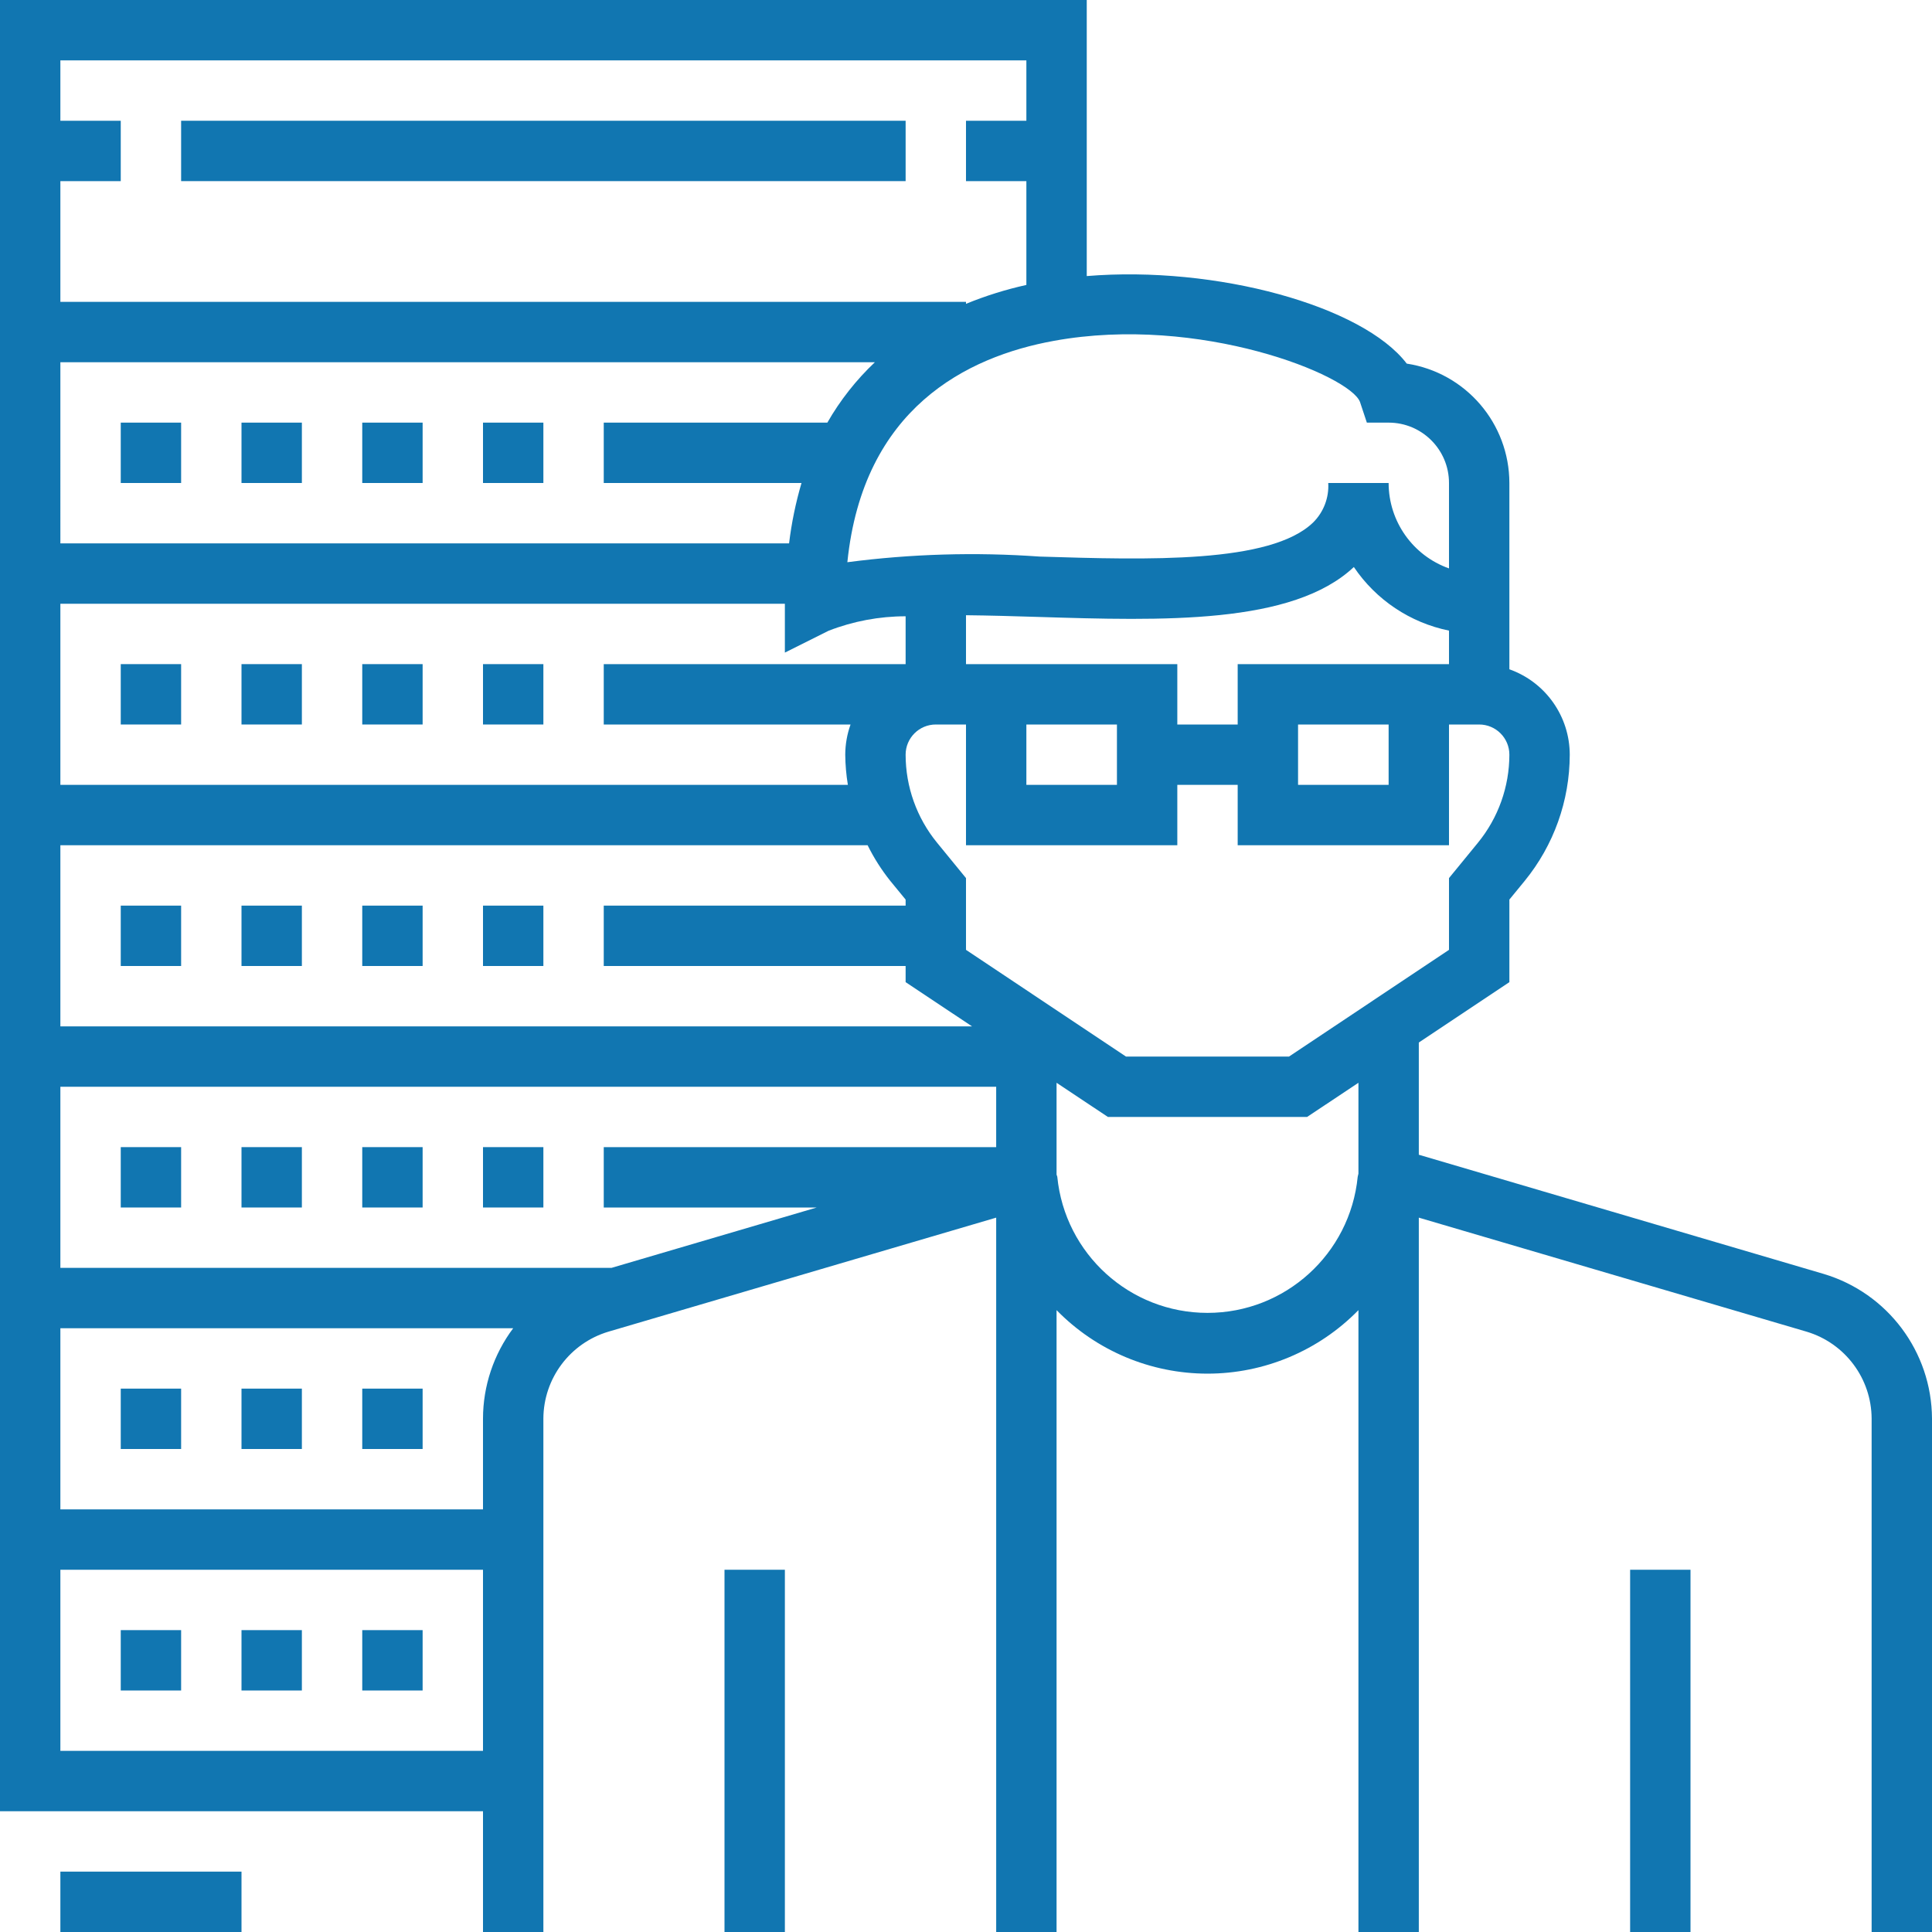
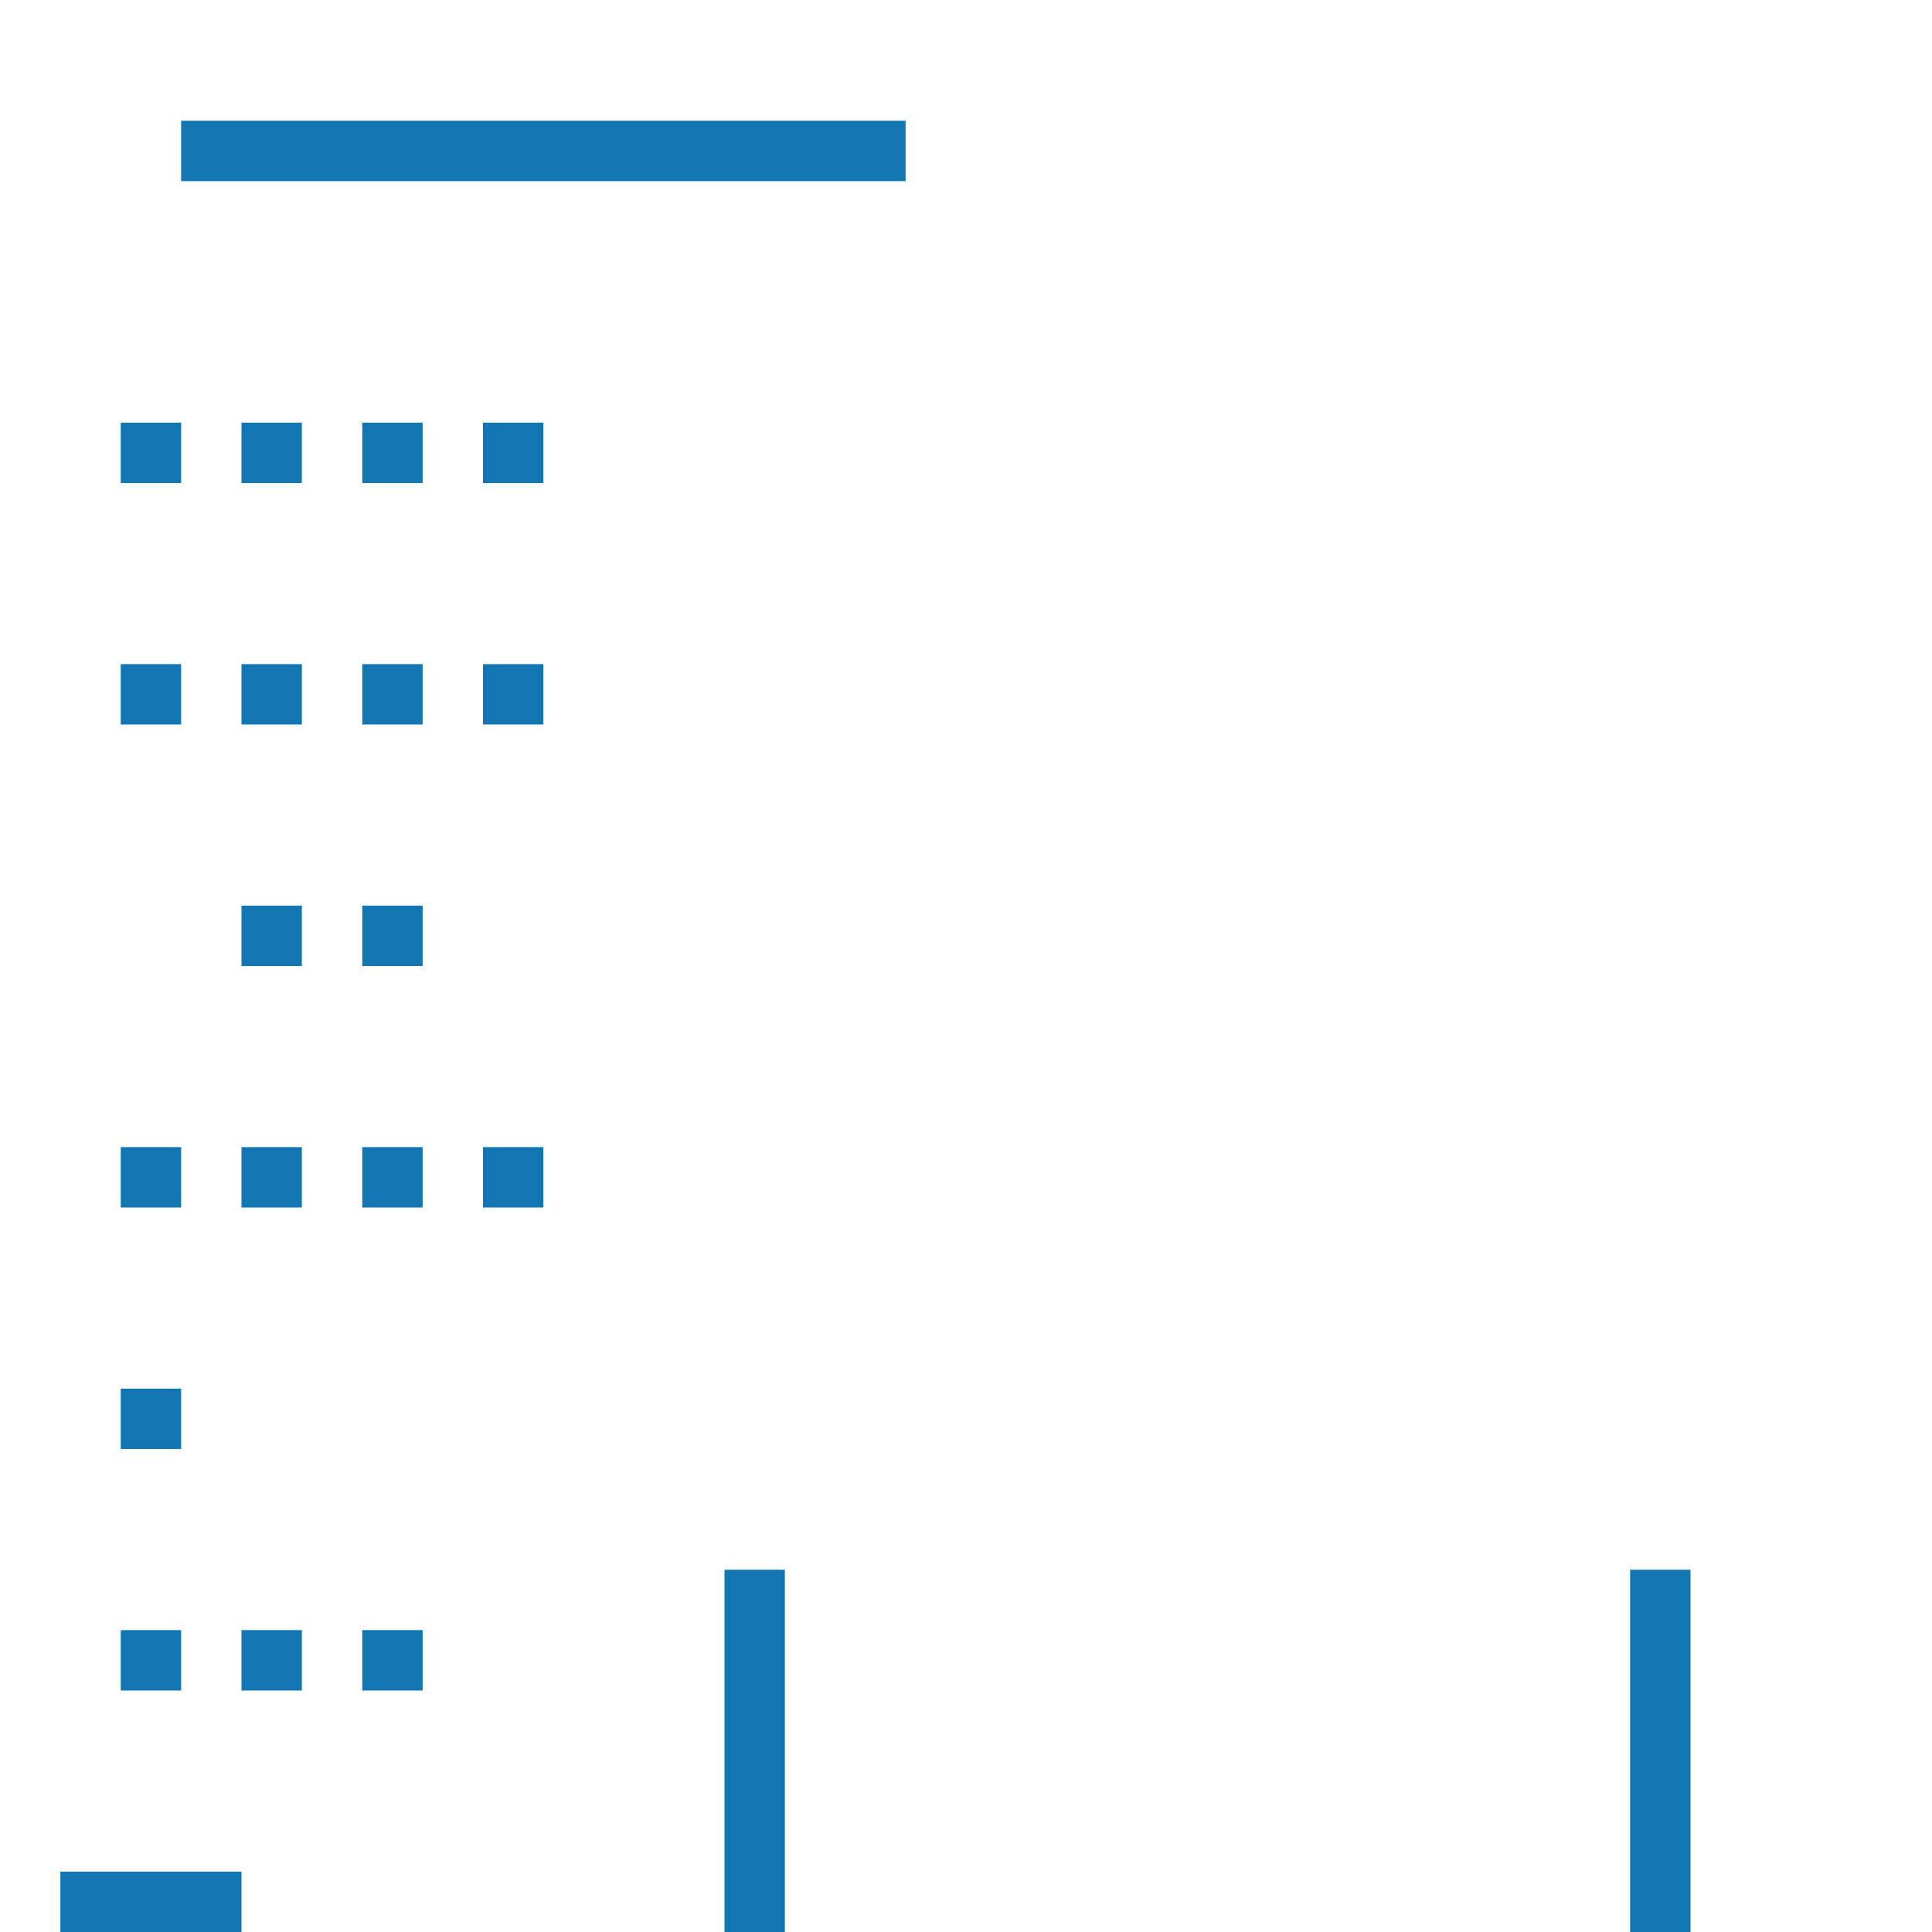
<svg xmlns="http://www.w3.org/2000/svg" height="512px" viewBox="0 0 512 512" width="512px">
  <g>
    <path d="m64 432h16v16h-16zm0 0" data-original="#000000" class="active-path" data-old_color="#000000" fill="#1176B1" />
    <path d="m96 432h16v16h-16zm0 0" data-original="#000000" class="active-path" data-old_color="#000000" fill="#1176B1" />
-     <path d="m32 432h16v16h-16zm0 0" data-original="#000000" class="active-path" data-old_color="#000000" fill="#1176B1" />
-     <path d="m64 368h16v16h-16zm0 0" data-original="#000000" class="active-path" data-old_color="#000000" fill="#1176B1" />
-     <path d="m96 368h16v16h-16zm0 0" data-original="#000000" class="active-path" data-old_color="#000000" fill="#1176B1" />
+     <path d="m32 432h16v16h-16z" data-original="#000000" class="active-path" data-old_color="#000000" fill="#1176B1" />
    <path d="m32 368h16v16h-16zm0 0" data-original="#000000" class="active-path" data-old_color="#000000" fill="#1176B1" />
    <path d="m64 304h16v16h-16zm0 0" data-original="#000000" class="active-path" data-old_color="#000000" fill="#1176B1" />
    <path d="m32 304h16v16h-16zm0 0" data-original="#000000" class="active-path" data-old_color="#000000" fill="#1176B1" />
    <path d="m96 304h16v16h-16zm0 0" data-original="#000000" class="active-path" data-old_color="#000000" fill="#1176B1" />
    <path d="m128 304h16v16h-16zm0 0" data-original="#000000" class="active-path" data-old_color="#000000" fill="#1176B1" />
    <path d="m64 240h16v16h-16zm0 0" data-original="#000000" class="active-path" data-old_color="#000000" fill="#1176B1" />
-     <path d="m32 240h16v16h-16zm0 0" data-original="#000000" class="active-path" data-old_color="#000000" fill="#1176B1" />
    <path d="m96 240h16v16h-16zm0 0" data-original="#000000" class="active-path" data-old_color="#000000" fill="#1176B1" />
-     <path d="m128 240h16v16h-16zm0 0" data-original="#000000" class="active-path" data-old_color="#000000" fill="#1176B1" />
    <path d="m64 112h16v16h-16zm0 0" data-original="#000000" class="active-path" data-old_color="#000000" fill="#1176B1" />
    <path d="m32 112h16v16h-16zm0 0" data-original="#000000" class="active-path" data-old_color="#000000" fill="#1176B1" />
    <path d="m96 112h16v16h-16zm0 0" data-original="#000000" class="active-path" data-old_color="#000000" fill="#1176B1" />
    <path d="m128 112h16v16h-16zm0 0" data-original="#000000" class="active-path" data-old_color="#000000" fill="#1176B1" />
    <path d="m64 176h16v16h-16zm0 0" data-original="#000000" class="active-path" data-old_color="#000000" fill="#1176B1" />
    <path d="m32 176h16v16h-16zm0 0" data-original="#000000" class="active-path" data-old_color="#000000" fill="#1176B1" />
    <path d="m96 176h16v16h-16zm0 0" data-original="#000000" class="active-path" data-old_color="#000000" fill="#1176B1" />
    <path d="m128 176h16v16h-16zm0 0" data-original="#000000" class="active-path" data-old_color="#000000" fill="#1176B1" />
    <path d="m16 496h48v16h-48zm0 0" data-original="#000000" class="active-path" data-old_color="#000000" fill="#1176B1" />
    <path d="m48 32h192v16h-192zm0 0" data-original="#000000" class="active-path" data-old_color="#000000" fill="#1176B1" />
    <path d="m192 416h16v96h-16zm0 0" data-original="#000000" class="active-path" data-old_color="#000000" fill="#1176B1" />
    <path d="m432 416h16v96h-16zm0 0" data-original="#000000" class="active-path" data-old_color="#000000" fill="#1176B1" />
-     <path d="m483.289 337.602-107.289-31.586v-29.734l24-16v-21.883l4.062-4.957c7.707-9.445 11.922-21.254 11.938-33.441-.012-10.168-6.418-19.23-16-22.633v-49.367c-.023-15.812-11.57-29.246-27.199-31.641-11.656-15.312-50.52-26.023-84.801-23.199v-73.16h-288v480h128v32h16v-136.055c.047-10.633 7.039-19.984 17.223-23.035l102.777-30.223v189.312h16v-164.801c10.523 10.766 24.945 16.832 40 16.832s29.477-6.066 40-16.832v164.801h16v-189.312l102.777 30.223c10.184 3.051 17.176 12.402 17.223 23.035v136.055h16v-136.055c-.086-17.711-11.746-33.277-28.711-38.344zm-122.875-231.074 1.816 5.473h5.77c8.836 0 16 7.164 16 16v22.633c-9.582-3.402-15.988-12.465-16-22.633h-16c.23 3.898-1.227 7.707-4 10.457-11.258 10.918-43.77 9.926-72.496 9.039-16.988-1.211-34.055-.711-50.945 1.496 4.16-40.719 31.547-54.473 54.816-58.68 38.602-7.008 78.387 9.137 81.039 16.215zm-32.414 69.473v16h-16v-16h-56v-12.961c6.184.066 12.602.25 18.984.449 33.23 1.031 67.535 2.07 83.801-13.223 5.871 8.707 14.926 14.758 25.215 16.855v8.879zm40 16v16h-24v-16zm-72 0v16h-24v-16zm-280-144h16v-16h-16v-16h256v16h-16v16h16v27.512c-5.465 1.211-10.82 2.887-16 5.008v-.52h-240zm0 48h215.848c-4.957 4.688-9.203 10.078-12.59 16h-59.258v16h52.406c-1.535 5.234-2.641 10.586-3.293 16h-193.113zm0 64h192v12.945l11.574-5.785c6.512-2.535 13.438-3.836 20.426-3.84v12.68h-80v16h65.406c-.922 2.566-1.395 5.273-1.406 8 .027 2.68.258 5.355.695 8h-208.695zm0 64h213.93c1.66 3.355 3.672 6.523 6.008 9.449l4.062 4.949v1.602h-80v16h80v4.281l17.602 11.719h-241.602zm112 240h-112v-48h112zm0-88.055v24.055h-112v-48h120c-5.18 6.91-7.988 15.309-8 23.945zm136-71.945h-104v16h56.449l-54.402 16h-146.047v-48h248zm96 7.039-.191.801c-2.016 20.477-19.234 36.086-39.809 36.086s-37.793-15.609-39.809-36.086l-.191-.559v-24.336l13.602 9.055h52.797l13.602-9.055zm-18.398-31.039h-43.203l-42.398-28.281v-19.016l-7.672-9.383c-5.383-6.582-8.324-14.82-8.328-23.32 0-4.418 3.582-8 8-8h8v32h56v-16h16v16h56v-32h8c4.418 0 8 3.582 8 8-.008 8.504-2.949 16.742-8.328 23.328l-7.672 9.375v19.016zm0 0" data-original="#000000" class="active-path" data-old_color="#000000" fill="#1176B1" />
  </g>
</svg>